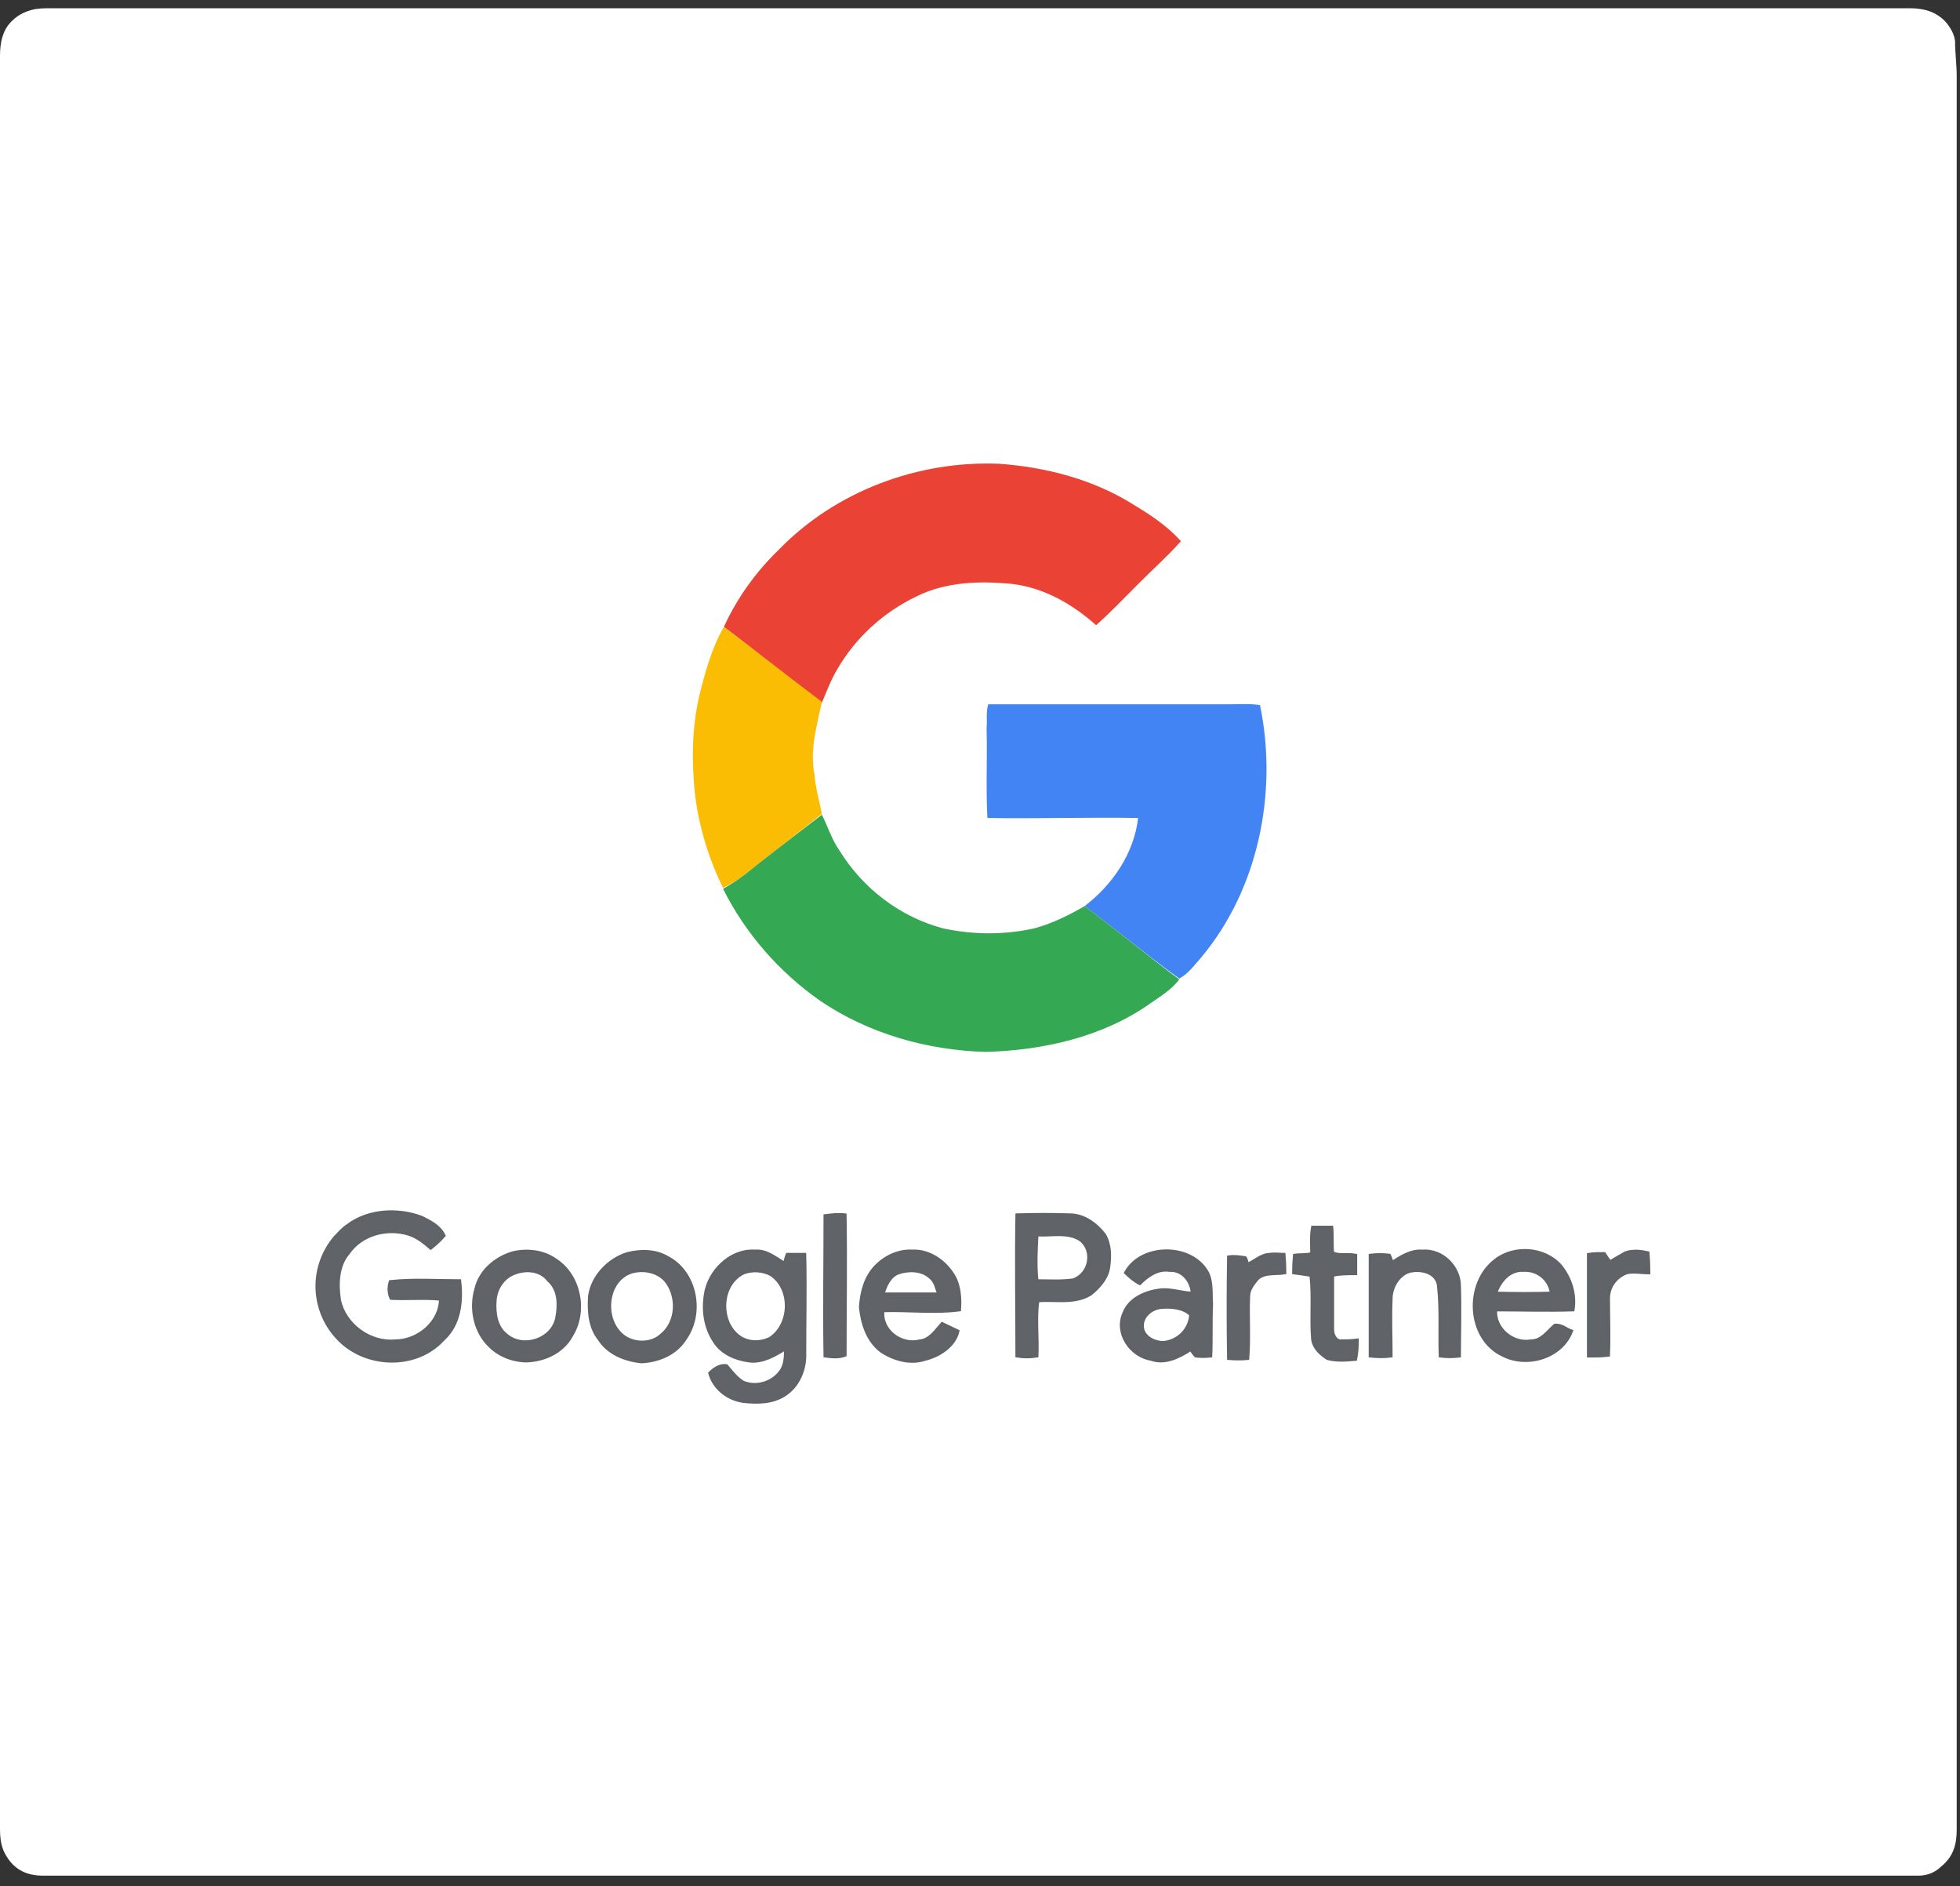
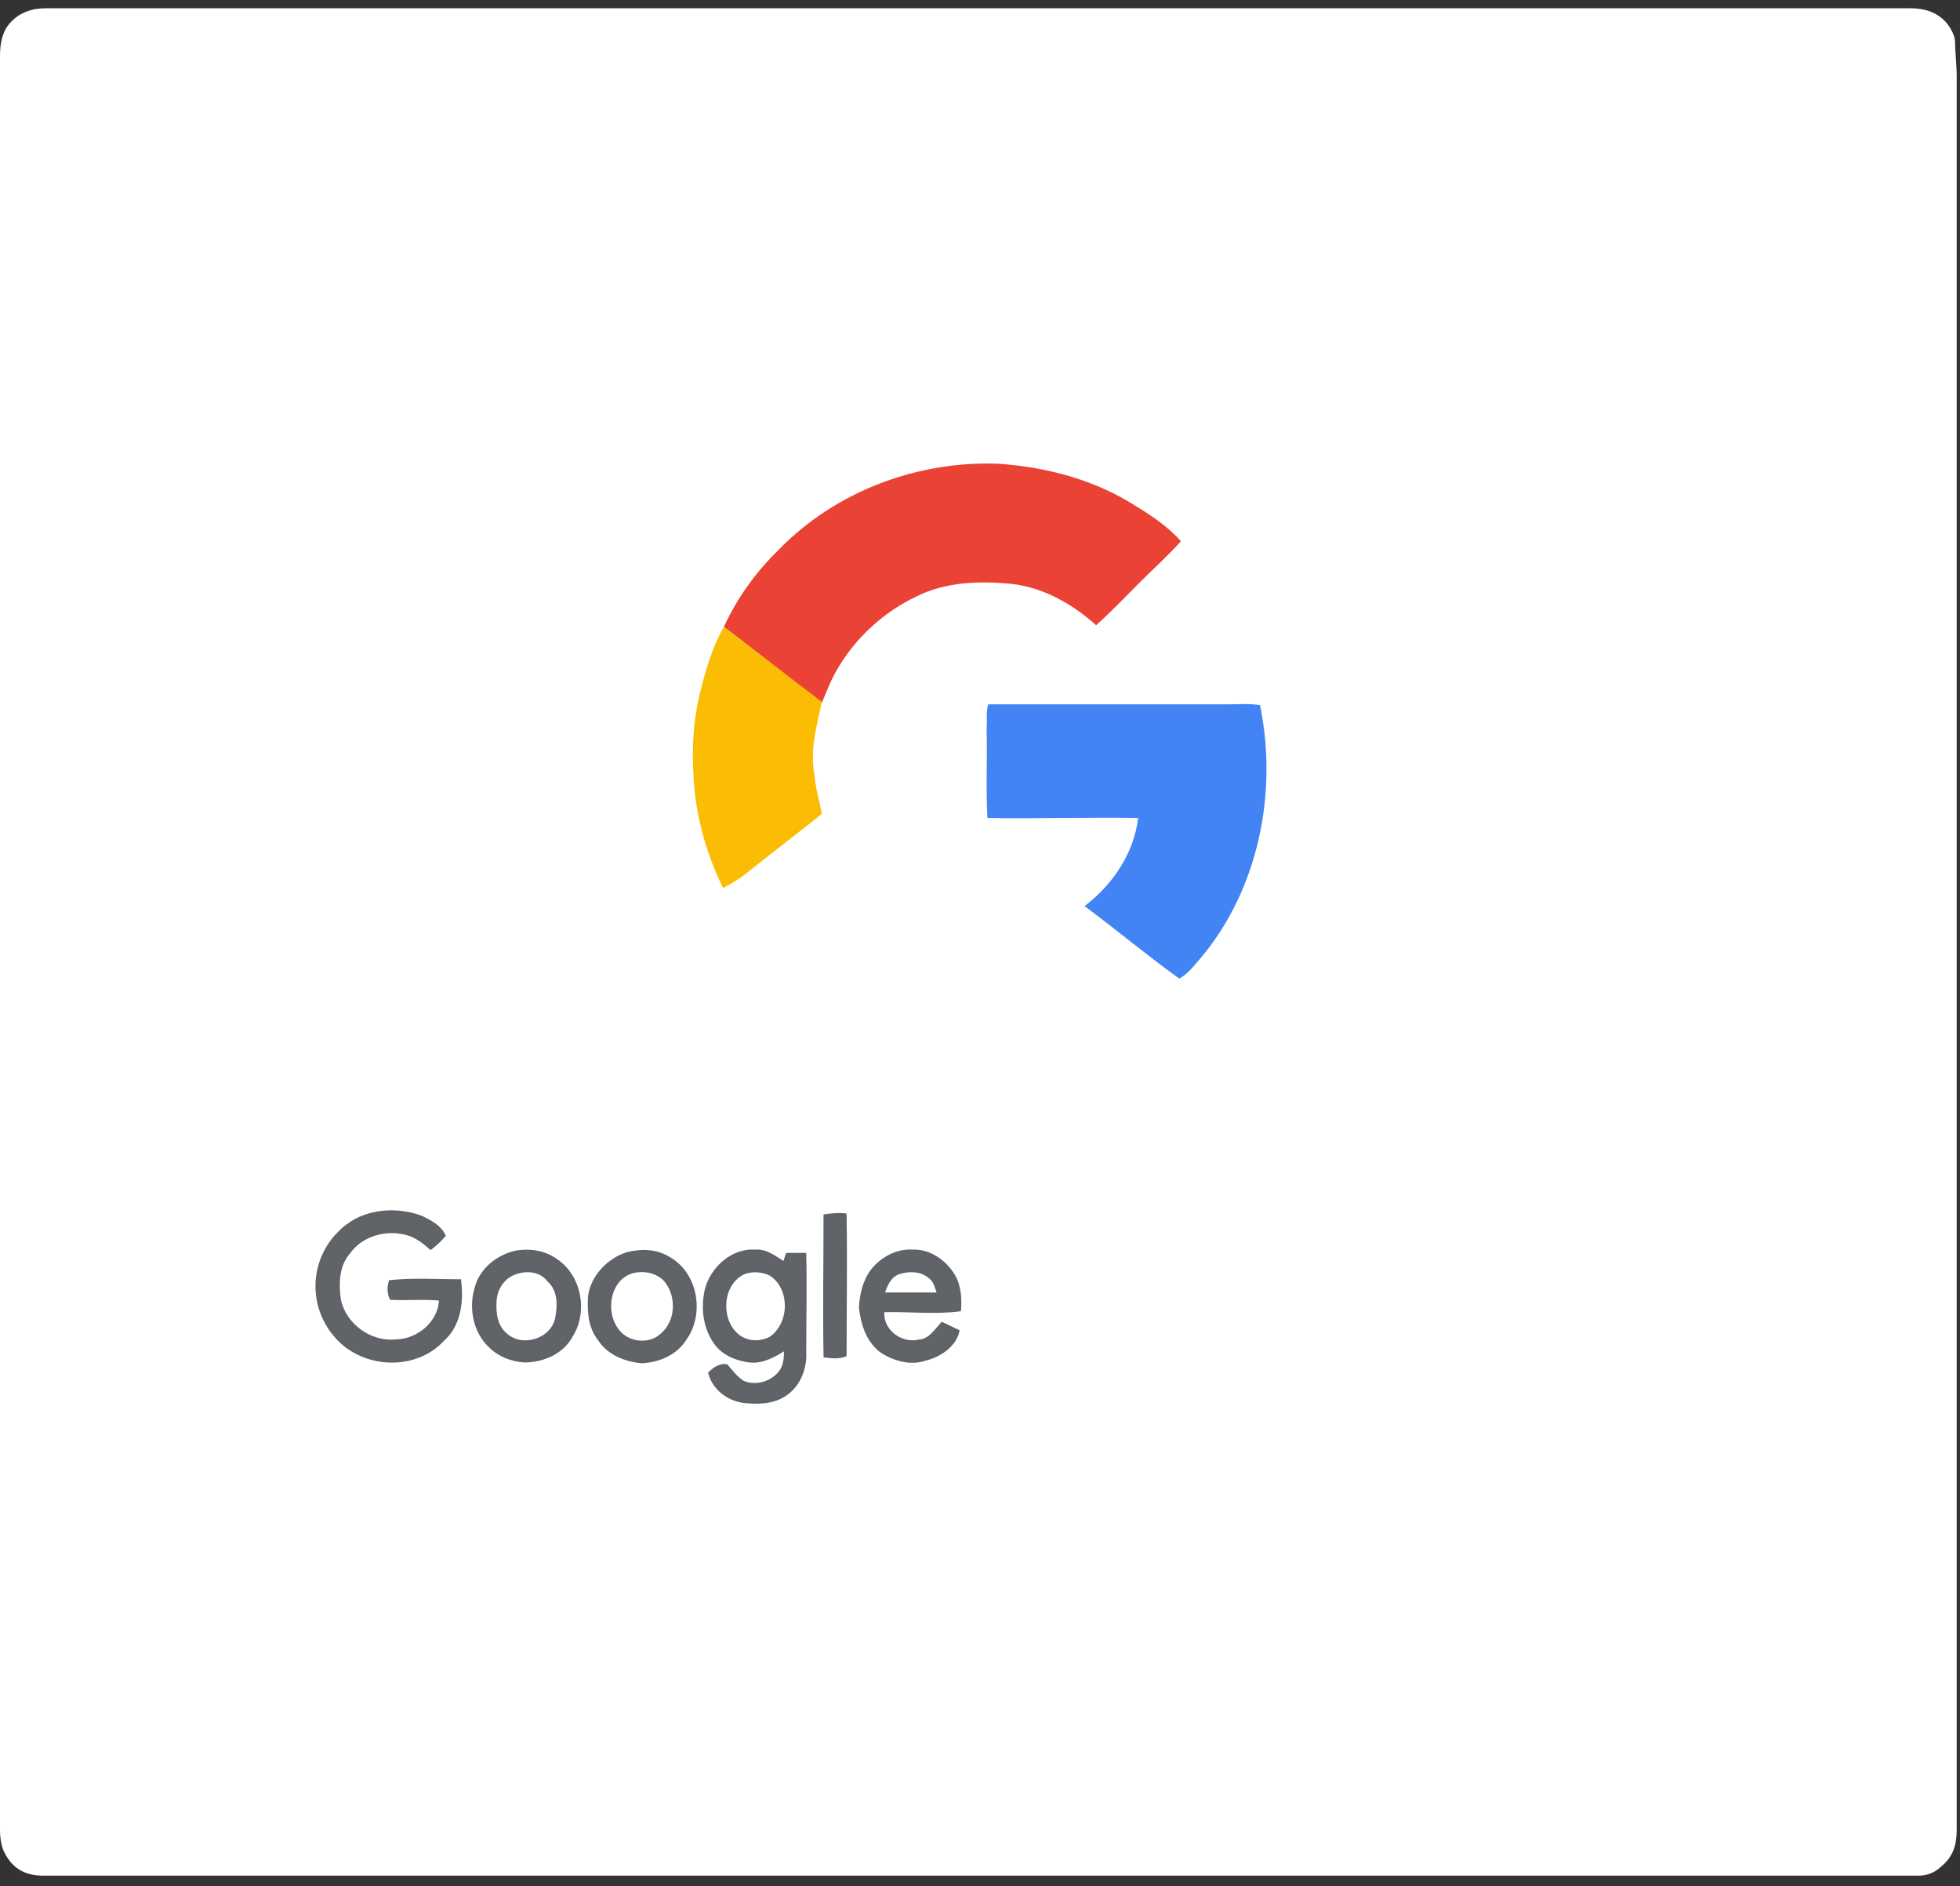
<svg xmlns="http://www.w3.org/2000/svg" version="1.2" viewBox="0 0 238 229" width="238" height="229">
  <rect x="0" y="0" width="238" height="229" fill="#333333" stroke="none" />
  <style>
		.s0 { fill: #ffffff }
		.s1 { fill: #606469;stroke: #5f6368;stroke-miterlimit:10;stroke-width: .4 }
		.s2 { fill: #ea4335 }
		.s3 { fill: #fbbc04 }
		.s4 { fill: #4284f4 }
		.s5 { fill: #34a853 }
	</style>
  <g id="Group 218">
    <g id="Vector">
      <path id="Layer" class="s0" d="m118.7 227.7h103.5q5.4 0 10.8 0c1 0 2-0.4 2.7-1.1 1.5-1.2 1.9-2.7 1.9-4.5q0-106.4 0-212.8c0-1.5-0.2-2.9-0.2-4.3-0.1-0.9-0.6-1.7-1.1-2.3-1.2-1.3-2.7-1.7-4.4-1.7q-113.1 0-226.2 0-0.7 0-1.4 0.1c-1 0.2-2 0.6-2.8 1.4-1.2 1.1-1.5 2.7-1.5 4.3 0 41.8 0 83.6 0 125.4q0 45 0 89.9c0 0.9 0.1 1.7 0.4 2.5 0.9 2 2.4 3.1 4.8 3.1q56.7 0 113.5 0z" />
    </g>
-     <path id="Vector_2" fill-rule="evenodd" class="s1" d="m123.5 147.5q3.2-0.1 6.4 0c1.7 0 3.2 1.1 4.2 2.4 0.7 1.2 0.7 2.6 0.5 4-0.2 1.3-1.2 2.4-2.2 3.2-2 1.2-4.3 0.6-6.4 0.8-0.3 2.2 0 4.5-0.1 6.7q-1.2 0.2-2.4 0c0-5.7-0.1-11.4 0-17.1zm2.4 2.4c-0.1 1.8-0.2 3.7 0 5.6 1.5 0 3 0.1 4.4-0.1 2.1-0.7 2.6-3.6 0.9-4.9-1.5-1-3.5-0.5-5.3-0.6zm33.4 2.3c0-1.1-0.1-2.2 0.1-3.2q1.2 0 2.3 0c0.1 1 0 2.1 0.1 3.1 0.8 0.4 1.8 0.1 2.8 0.3q0 1 0 2.2c-1 0-1.9 0-2.8 0.2 0 2.2 0 4.4 0 6.6 0 0.6 0.3 1.3 0.9 1.4 0.7 0 1.4 0 2.1-0.1q0 1.2-0.2 2.3c-1.1 0.1-2.3 0.2-3.4-0.1-0.8-0.5-1.7-1.3-1.8-2.4-0.2-2.6 0.1-5.1-0.2-7.7-0.6-0.1-1.4-0.2-2.1-0.3q0-1 0.1-2.1c0.7-0.1 1.4 0 2.1-0.2zm-22.6 2.3c1.9-3.5 8-3.5 9.9 0 0.6 1.2 0.4 2.6 0.5 3.8-0.1 2.1 0 4.2-0.1 6.3q-0.9 0.1-1.8 0c-0.2-0.2-0.4-0.5-0.6-0.8-1.4 0.9-3.1 1.8-4.8 1.2-2.5-0.4-4.4-3.2-3.3-5.6 0.7-1.8 2.7-2.6 4.5-2.8 1.3-0.1 2.6 0.4 3.8 0.4-0.1-1.5-1.2-2.9-2.8-2.8-1.4-0.2-2.6 0.6-3.6 1.6-0.6-0.3-1.2-0.8-1.7-1.3zm2 6.6c0.1 1.2 1.4 1.9 2.6 1.9 1.8-0.2 3.2-1.6 3.3-3.4-0.9-0.9-2.4-1-3.6-0.9-1.2 0.1-2.4 1.1-2.3 2.4zm30.3-7.8c1.1-0.7 2.3-1.5 3.7-1.4 2.4-0.2 4.5 1.9 4.5 4.2 0.1 2.9 0 5.7 0 8.5-0.8 0.1-1.5 0.1-2.3 0-0.1-2.8 0.1-5.6-0.2-8.4-0.1-1.8-2.3-2.3-3.8-1.8-1.3 0.6-2 2-2 3.3-0.1 2.3 0 4.6 0 6.9-0.8 0.1-1.6 0.1-2.5 0 0-4 0-8.2 0-12.2 0.8-0.1 1.5-0.1 2.3 0 0.1 0.2 0.3 0.7 0.3 0.9zm12.6-0.3c2.3-1.8 6-1.5 7.9 0.7 1.2 1.5 1.8 3.4 1.5 5.3-3.1 0.1-6.2 0-9.4 0-0.2 2.3 2.1 4.2 4.3 3.8 1.3 0 2-1.1 2.9-1.9 0.8-0.1 1.4 0.5 2 0.7-1.2 3.2-5.4 4.4-8.3 2.9-4.3-2-4.6-8.7-0.9-11.5zm0 4q3.4 0.1 6.8 0c-0.2-1.7-1.7-2.9-3.4-2.8-1.7-0.1-2.9 1.3-3.4 2.8zm15.8-4.9c0.9-0.3 1.8-0.2 2.7 0q0.1 1.2 0.1 2.4c-0.9 0-1.8-0.2-2.7 0-1.3 0.5-2.2 1.7-2.2 3.1 0 2.3 0.1 4.6 0 6.9-0.8 0.1-1.6 0.1-2.4 0.1 0-4.1 0-8.2 0-12.3 0.6-0.1 1.3-0.1 1.9-0.1q0.3 0.5 0.7 1 1-0.6 1.9-1.1zm-45.9 1.4c0.9-0.4 1.7-1.2 2.7-1.2 0.6-0.1 1.2 0 1.7 0q0.1 1.1 0.1 2.2c-1.1 0.2-2.4-0.1-3.3 0.7-0.5 0.6-1.1 1.3-1.1 2.2-0.1 2.5 0.1 5-0.1 7.5q-1.1 0.1-2.3 0-0.1-6.2 0-12.3c0.7-0.1 1.3 0 2 0.1 0.1 0.1 0.2 0.6 0.3 0.8z" />
    <path id="Vector_3" class="s2" d="m94.6 66.7c6.9-7.1 16.9-10.8 26.7-10.4 5.7 0.4 11.5 1.9 16.4 5 2 1.2 4.1 2.6 5.7 4.4-1.6 1.8-3.4 3.4-5.1 5.1-1.7 1.7-3.4 3.5-5.2 5.1-2.8-2.5-6.2-4.5-10.1-5-3.9-0.4-8.1-0.3-11.7 1.5-4 1.9-7.4 5-9.6 8.8-0.8 1.3-1.3 2.7-1.9 4.1-4.1-3-7.9-6.2-11.9-9.2 1.6-3.5 3.9-6.7 6.7-9.4z" />
    <path id="Vector_4" class="s3" d="m87.9 76.1c4 3 7.9 6.1 11.9 9.1-0.6 2.9-1.5 5.8-0.9 8.8 0.1 1.6 0.6 3.2 0.9 4.8-3.1 2.5-6.3 4.9-9.4 7.4q-1.2 0.9-2.6 1.6c-2.1-4.3-3.4-9-3.6-13.8-0.2-3.2 0-6.4 0.7-9.5 0.7-2.8 1.5-5.8 3-8.4z" />
    <path id="Vector_5" class="s4" d="m120 85.5q14.6 0 29.3 0c1.2 0 2.5-0.1 3.7 0.1 2.2 10.6-0.2 22.4-7.2 30.7-0.8 0.9-1.5 1.9-2.6 2.5-3.9-2.8-7.6-5.9-11.5-8.8 3.4-2.6 6-6.4 6.5-10.7-6.1-0.1-12.2 0.1-18.3 0-0.2-3.6 0-7.3-0.1-10.9 0.1-0.9-0.1-1.9 0.2-2.9z" />
-     <path id="Vector_6" class="s5" d="m90.4 106.2c3.1-2.5 6.3-4.9 9.4-7.3 0.7 1.4 1.2 3 2.1 4.3 2.9 4.7 7.4 8.1 12.6 9.5 3.7 0.8 7.5 0.8 11.1 0 2.2-0.6 4.2-1.6 6.1-2.7 3.9 2.9 7.6 6 11.5 8.9-0.9 1.2-2.2 2-3.5 2.9-5.8 4.1-13 5.7-20 5.9-7.1-0.2-14.2-2.2-20.1-6.2-5-3.5-9.1-8.2-11.8-13.6 0.9-0.5 1.8-1.1 2.6-1.7z" />
-     <path id="Vector_7" fill-rule="evenodd" class="s1" d="m42.2 148.8c2.5-1.9 6.1-2.1 9-1 1 0.5 2.2 1.1 2.7 2.2q-0.7 0.8-1.6 1.5c-0.8-0.7-1.7-1.4-2.7-1.7-2.6-0.8-5.7 0-7.3 2.3-1.3 1.5-1.4 3.7-1.1 5.7 0.6 3 3.7 5.3 6.8 5 2.8 0 5.5-2.3 5.5-5.1-2-0.2-4 0-6-0.1-0.3-0.6-0.3-1.4-0.1-2 2.8-0.3 5.6-0.1 8.4-0.1 0.3 2.5 0 5.3-2 7.1-3.1 3.4-8.7 3.4-12.1 0.5-3.8-3.3-4.3-9-1-12.9 0.5-0.5 0.9-1 1.5-1.4zm58-1.2c0.8-0.1 1.6-0.2 2.4-0.1 0.1 5.7 0 11.4 0 17-0.8 0.3-1.6 0.2-2.4 0.1-0.1-5.6 0-11.3 0-17zm-37.9 4.5c1.7-0.4 3.7-0.2 5.2 0.9 2.9 1.9 3.7 6.2 1.9 9.1-1.1 2.1-3.5 3.1-5.7 3.1-1.6-0.1-3.1-0.7-4.2-1.8-1.8-1.7-2.4-4.5-1.7-6.9 0.5-2.2 2.4-3.8 4.5-4.4zm0.3 2.4c-1.5 0.5-2.4 1.9-2.5 3.4-0.1 1.5 0.1 3.2 1.4 4.2 2 1.7 5.5 0.6 6.1-2 0.3-1.5 0.4-3.5-1-4.7-0.9-1.2-2.6-1.4-4-0.9zm13.6-2.3c1.6-0.4 3.4-0.4 4.9 0.5 3.4 1.8 4.3 6.7 2.1 9.8-1.1 1.8-3.2 2.7-5.3 2.8-2-0.2-4-1-5.1-2.7-1.2-1.5-1.3-3.4-1.2-5.2 0.3-2.4 2.3-4.5 4.6-5.2zm0.5 2.2c-3.2 1-3.6 6-0.9 7.9 1.3 0.9 3.3 0.9 4.5-0.2 2-1.6 2.1-4.8 0.5-6.7-1-1.1-2.7-1.4-4.1-1zm9.1 2.1c0.7-2.6 3.2-4.8 5.9-4.6 1.4-0.1 2.4 0.8 3.6 1.5q0.1-0.6 0.3-1.1 1.1 0 2.1 0c0.1 4 0 8 0 11.9 0.1 1.9-0.7 4-2.4 5.1-1.5 1-3.4 1-5.1 0.8-1.9-0.3-3.5-1.6-4-3.4 0.5-0.5 1.2-1 2-0.9 0.6 0.7 1.2 1.5 2 2 1.6 0.7 3.6 0.1 4.6-1.3 0.6-0.8 0.6-1.9 0.6-2.8-1.3 0.8-2.8 1.7-4.4 1.5-1.6-0.2-3.3-0.9-4.2-2.3-1.3-1.9-1.5-4.3-1-6.4zm4.5-2c-2.7 1.3-3 5.3-1.1 7.3 1.1 1.2 2.8 1.4 4.3 0.7 2.6-1.7 2.7-6.1 0.1-7.8-1-0.5-2.2-0.6-3.3-0.2zm16.1-0.8c1.2-1.2 2.8-1.9 4.4-1.8 2.1-0.1 4 1.3 5 3 0.7 1.2 0.8 2.7 0.7 4.1-3 0.4-6.2 0-9.3 0.1-0.3 2.4 2.2 4.3 4.5 3.7 1.2-0.1 1.9-1.2 2.7-2.1 0.6 0.3 1.3 0.6 1.9 0.9-0.4 1.8-2.3 3-4 3.4-1.8 0.6-3.8 0-5.3-1-1.7-1.3-2.3-3.4-2.5-5.3 0.1-1.8 0.6-3.7 1.9-5zm2.7 0.8c-1.1 0.4-1.6 1.6-1.9 2.6q3.4 0 6.8 0c-0.3-0.8-0.4-1.6-1.1-2.1-1-0.9-2.6-0.9-3.8-0.5z" />
+     <path id="Vector_7" fill-rule="evenodd" class="s1" d="m42.2 148.8c2.5-1.9 6.1-2.1 9-1 1 0.5 2.2 1.1 2.7 2.2q-0.7 0.8-1.6 1.5c-0.8-0.7-1.7-1.4-2.7-1.7-2.6-0.8-5.7 0-7.3 2.3-1.3 1.5-1.4 3.7-1.1 5.7 0.6 3 3.7 5.3 6.8 5 2.8 0 5.5-2.3 5.5-5.1-2-0.2-4 0-6-0.1-0.3-0.6-0.3-1.4-0.1-2 2.8-0.3 5.6-0.1 8.4-0.1 0.3 2.5 0 5.3-2 7.1-3.1 3.4-8.7 3.4-12.1 0.5-3.8-3.3-4.3-9-1-12.9 0.5-0.5 0.9-1 1.5-1.4zm58-1.2c0.8-0.1 1.6-0.2 2.4-0.1 0.1 5.7 0 11.4 0 17-0.8 0.3-1.6 0.2-2.4 0.1-0.1-5.6 0-11.3 0-17zm-37.9 4.5c1.7-0.4 3.7-0.2 5.2 0.9 2.9 1.9 3.7 6.2 1.9 9.1-1.1 2.1-3.5 3.1-5.7 3.1-1.6-0.1-3.1-0.7-4.2-1.8-1.8-1.7-2.4-4.5-1.7-6.9 0.5-2.2 2.4-3.8 4.5-4.4m0.3 2.4c-1.5 0.5-2.4 1.9-2.5 3.4-0.1 1.5 0.1 3.2 1.4 4.2 2 1.7 5.5 0.6 6.1-2 0.3-1.5 0.4-3.5-1-4.7-0.9-1.2-2.6-1.4-4-0.9zm13.6-2.3c1.6-0.4 3.4-0.4 4.9 0.5 3.4 1.8 4.3 6.7 2.1 9.8-1.1 1.8-3.2 2.7-5.3 2.8-2-0.2-4-1-5.1-2.7-1.2-1.5-1.3-3.4-1.2-5.2 0.3-2.4 2.3-4.5 4.6-5.2zm0.5 2.2c-3.2 1-3.6 6-0.9 7.9 1.3 0.9 3.3 0.9 4.5-0.2 2-1.6 2.1-4.8 0.5-6.7-1-1.1-2.7-1.4-4.1-1zm9.1 2.1c0.7-2.6 3.2-4.8 5.9-4.6 1.4-0.1 2.4 0.8 3.6 1.5q0.1-0.6 0.3-1.1 1.1 0 2.1 0c0.1 4 0 8 0 11.9 0.1 1.9-0.7 4-2.4 5.1-1.5 1-3.4 1-5.1 0.8-1.9-0.3-3.5-1.6-4-3.4 0.5-0.5 1.2-1 2-0.9 0.6 0.7 1.2 1.5 2 2 1.6 0.7 3.6 0.1 4.6-1.3 0.6-0.8 0.6-1.9 0.6-2.8-1.3 0.8-2.8 1.7-4.4 1.5-1.6-0.2-3.3-0.9-4.2-2.3-1.3-1.9-1.5-4.3-1-6.4zm4.5-2c-2.7 1.3-3 5.3-1.1 7.3 1.1 1.2 2.8 1.4 4.3 0.7 2.6-1.7 2.7-6.1 0.1-7.8-1-0.5-2.2-0.6-3.3-0.2zm16.1-0.8c1.2-1.2 2.8-1.9 4.4-1.8 2.1-0.1 4 1.3 5 3 0.7 1.2 0.8 2.7 0.7 4.1-3 0.4-6.2 0-9.3 0.1-0.3 2.4 2.2 4.3 4.5 3.7 1.2-0.1 1.9-1.2 2.7-2.1 0.6 0.3 1.3 0.6 1.9 0.9-0.4 1.8-2.3 3-4 3.4-1.8 0.6-3.8 0-5.3-1-1.7-1.3-2.3-3.4-2.5-5.3 0.1-1.8 0.6-3.7 1.9-5zm2.7 0.8c-1.1 0.4-1.6 1.6-1.9 2.6q3.4 0 6.8 0c-0.3-0.8-0.4-1.6-1.1-2.1-1-0.9-2.6-0.9-3.8-0.5z" />
  </g>
</svg>